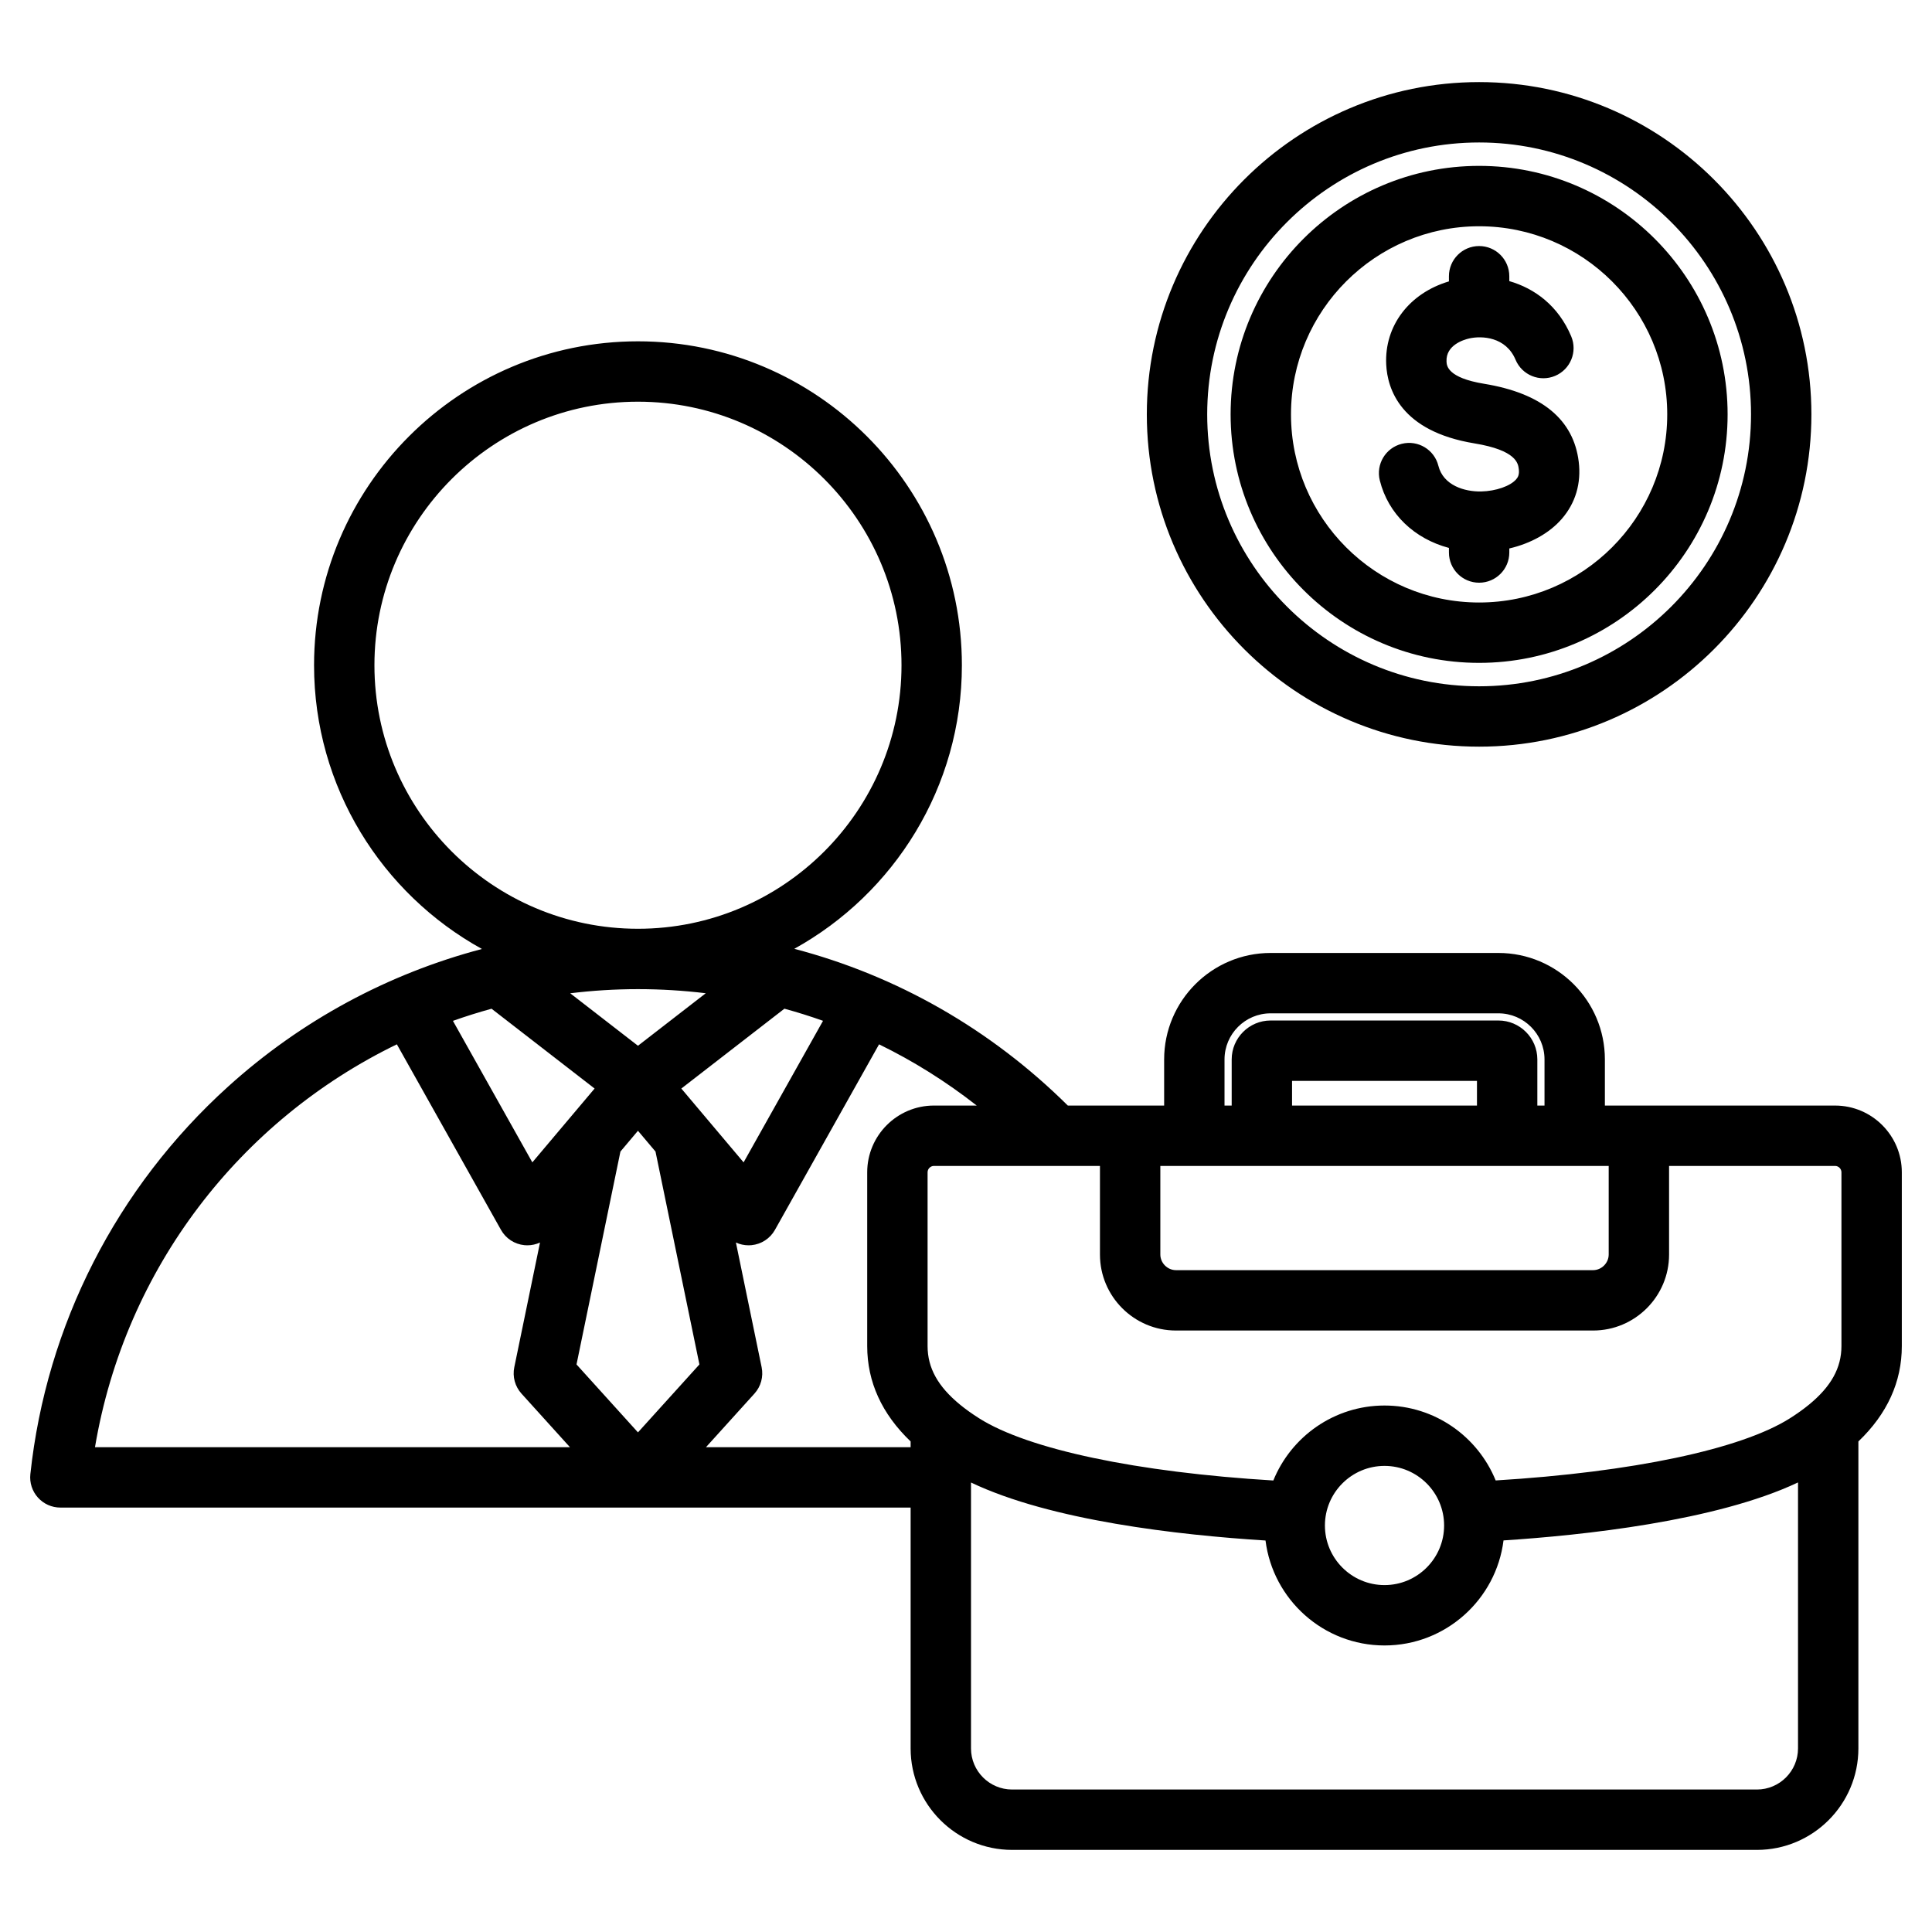
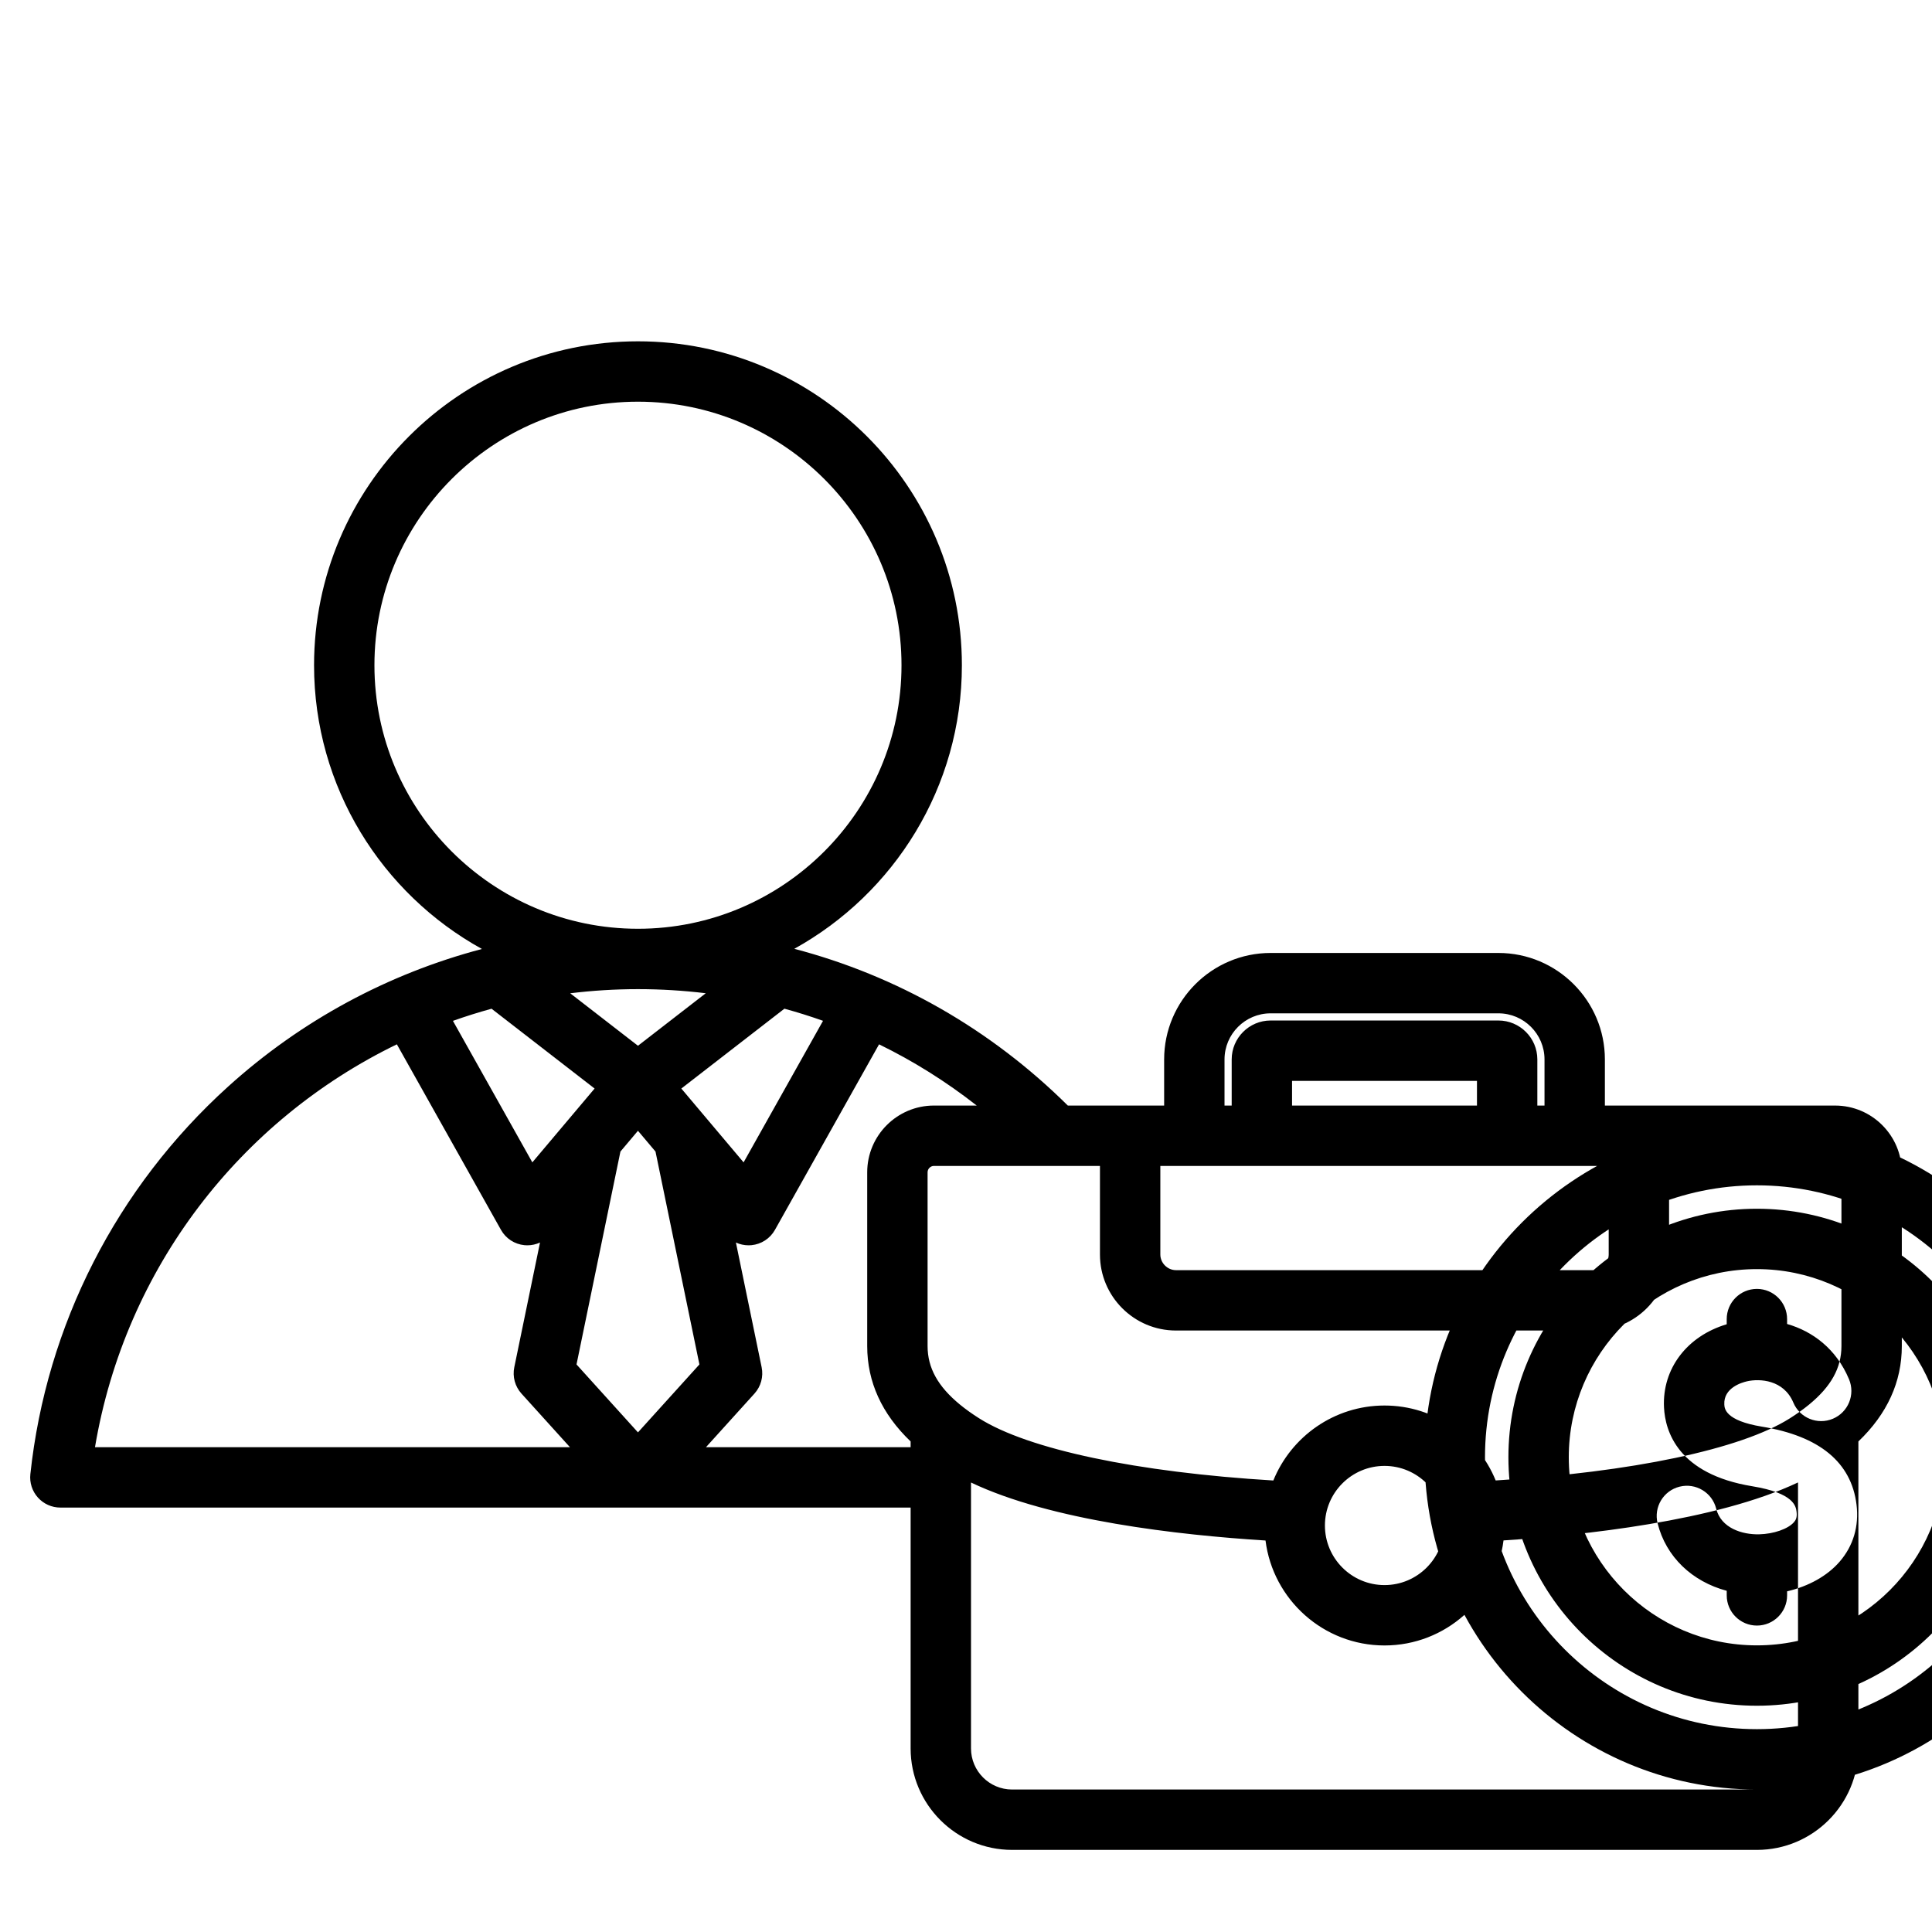
<svg xmlns="http://www.w3.org/2000/svg" id="Layer_1" viewBox="0 0 512 512">
-   <path d="m486.319 292.985h-61.007v-12.22c0-15.561-12.659-28.22-28.219-28.22h-60.363c-15.561 0-28.22 12.659-28.22 28.22v12.22h-25.525c-20.461-20.276-45.33-34.42-72.488-41.541 26.454-14.642 44.412-42.834 44.412-75.15 0-47.333-38.508-85.841-85.841-85.841s-85.84 38.508-85.84 85.841c0 32.348 17.992 60.565 44.489 75.194-24.809 6.539-47.872 18.932-67.236 36.443-29.587 26.757-48.209 63.244-52.436 102.741-.242 2.257.487 4.51 2.004 6.199 1.517 1.688 3.68 2.652 5.95 2.652l225.326-.001v63.825c0 14.83 12.065 26.895 26.895 26.895h197.377c14.83 0 26.895-12.065 26.895-26.895v-81.346c7.633-7.301 11.508-15.785 11.508-25.273v-46.061c0-9.75-7.932-17.682-17.681-17.682zm1.681 17.682v46.061c0 5.774-2.728 10.702-8.583 15.508-1.481 1.216-3.192 2.439-5.085 3.637-12.975 8.209-41.85 14.269-77.964 16.46-4.731-11.63-16.149-19.854-29.458-19.854-13.315 0-24.738 8.231-29.465 19.869-36.066-2.173-64.939-8.238-77.958-16.475-1.891-1.197-3.603-2.421-5.085-3.638-5.855-4.807-8.582-9.735-8.582-15.508v-46.061c0-.912.77-1.682 1.681-1.682h43.999v23.481c0 11.104 9.034 20.139 20.138 20.139h110.545c11.104 0 20.138-9.034 20.138-20.139v-23.481h43.998c.911.001 1.681.771 1.681 1.683zm-105.296 93.605c0 8.708-7.085 15.793-15.793 15.793-8.709 0-15.794-7.084-15.794-15.793s7.085-15.793 15.794-15.793c8.708 0 15.793 7.084 15.793 15.793zm8.708-111.287h-49.003v-6.54h49.003zm34.909 16v23.481c0 2.244-1.895 4.139-4.138 4.139h-110.545c-2.243 0-4.138-1.895-4.138-4.139v-23.481zm-101.812-28.22c0-6.738 5.482-12.22 12.22-12.22h60.363c6.737 0 12.219 5.482 12.219 12.22v12.22h-1.899v-12.22c0-5.69-4.629-10.32-10.319-10.32h-60.363c-5.69 0-10.32 4.629-10.32 10.32v12.22h-1.9v-12.22zm-139.156 80.828-16.285 18.005-16.286-18.005 11.637-56.415 4.649-5.512 4.649 5.512zm-16.285-99.459c6.058 0 12.054.37 17.966 1.088l-17.966 13.916-17.955-13.907c5.889-.718 11.88-1.097 17.955-1.097zm-11.492 26.341-16.501 19.566-21.043-37.501c3.358-1.191 6.77-2.269 10.234-3.217zm22.984 0 27.318-21.159c3.455.945 6.867 2.017 10.232 3.213l-21.049 37.511zm-81.332-112.181c0-38.51 31.33-69.841 69.84-69.841s69.841 31.331 69.841 69.841-31.331 69.84-69.841 69.84-69.84-31.33-69.84-69.84zm5.946 100.464 27.597 49.18c1.284 2.288 3.608 3.801 6.221 4.049.253.024.505.036.757.036 1.172 0 2.318-.258 3.362-.741l-6.818 33.053c-.515 2.498.191 5.091 1.902 6.983l12.85 14.206-125.872.001c8.013-47.575 38.606-86.681 80.001-106.767zm81.917 106.765 12.85-14.206c1.71-1.891 2.417-4.485 1.902-6.982l-6.818-33.053c1.044.484 2.19.741 3.362.741.251 0 .504-.012.757-.036 2.612-.248 4.937-1.761 6.221-4.049l27.595-49.178c9.12 4.448 17.785 9.878 25.88 16.225h-11.339c-9.749 0-17.681 7.932-17.681 17.682v46.061c0 9.487 3.875 17.971 11.506 25.273v1.523zm278.507 90.72h-197.377c-6.007 0-10.895-4.887-10.895-10.895v-70.465c21.162 10.091 54.948 13.921 78.048 15.369 1.966 15.658 15.354 27.813 31.536 27.813 16.19 0 29.584-12.167 31.539-27.837 20.732-1.339 56.293-5.078 78.044-15.365v70.485c0 6.007-4.888 10.895-10.895 10.895zm-73.618-276.369c48.556 0 88.059-39.503 88.059-88.059 0-48.555-39.503-88.058-88.059-88.058s-88.059 39.503-88.059 88.058c.001 48.556 39.504 88.059 88.059 88.059zm0-160.117c39.733 0 72.059 32.325 72.059 72.058s-32.325 72.059-72.059 72.059-72.059-32.325-72.059-72.059c.001-39.732 32.326-72.058 72.059-72.058zm9.829 89.26c.462-.534.865-1.231.688-2.695-.182-1.493-.606-4.989-11.76-6.821-19.614-3.219-23.065-14.48-23.377-20.906-.498-10.249 6.113-18.895 16.621-22.022v-1.367c0-4.418 3.582-8 8-8s8 3.582 8 8v1.293c6.749 1.94 13.011 6.552 16.409 14.644 1.71 4.074-.205 8.763-4.279 10.473-4.073 1.711-8.763-.205-10.473-4.279-2.551-6.075-8.917-6.406-12.272-5.645-1.467.333-6.236 1.758-6.023 6.126.051 1.062.208 4.288 9.988 5.893 15.261 2.506 23.689 9.464 25.051 20.682.691 5.692-.854 10.91-4.469 15.09-3.272 3.783-8.229 6.536-13.93 7.868v1.074c0 4.418-3.582 8-8 8s-8-3.582-8-8v-1.215c-9.152-2.435-16.1-8.982-18.322-17.897-1.069-4.287 1.54-8.629 5.827-9.698 4.288-1.07 8.629 1.54 9.698 5.827 1.294 5.19 6.929 6.9 11.362 6.802 3.889-.092 7.698-1.419 9.261-3.227zm-9.829 48.652c36.312 0 65.854-29.542 65.854-65.854s-29.542-65.854-65.854-65.854-65.854 29.542-65.854 65.854 29.542 65.854 65.854 65.854zm0-115.707c27.489 0 49.854 22.364 49.854 49.854s-22.364 49.854-49.854 49.854-49.854-22.364-49.854-49.854 22.365-49.854 49.854-49.854z" />
+   <path d="m486.319 292.985h-61.007v-12.22c0-15.561-12.659-28.22-28.219-28.22h-60.363c-15.561 0-28.22 12.659-28.22 28.22v12.22h-25.525c-20.461-20.276-45.33-34.42-72.488-41.541 26.454-14.642 44.412-42.834 44.412-75.15 0-47.333-38.508-85.841-85.841-85.841s-85.84 38.508-85.84 85.841c0 32.348 17.992 60.565 44.489 75.194-24.809 6.539-47.872 18.932-67.236 36.443-29.587 26.757-48.209 63.244-52.436 102.741-.242 2.257.487 4.51 2.004 6.199 1.517 1.688 3.68 2.652 5.95 2.652l225.326-.001v63.825c0 14.83 12.065 26.895 26.895 26.895h197.377c14.83 0 26.895-12.065 26.895-26.895v-81.346c7.633-7.301 11.508-15.785 11.508-25.273v-46.061c0-9.75-7.932-17.682-17.681-17.682zm1.681 17.682v46.061c0 5.774-2.728 10.702-8.583 15.508-1.481 1.216-3.192 2.439-5.085 3.637-12.975 8.209-41.85 14.269-77.964 16.46-4.731-11.63-16.149-19.854-29.458-19.854-13.315 0-24.738 8.231-29.465 19.869-36.066-2.173-64.939-8.238-77.958-16.475-1.891-1.197-3.603-2.421-5.085-3.638-5.855-4.807-8.582-9.735-8.582-15.508v-46.061c0-.912.77-1.682 1.681-1.682h43.999v23.481c0 11.104 9.034 20.139 20.138 20.139h110.545c11.104 0 20.138-9.034 20.138-20.139v-23.481h43.998c.911.001 1.681.771 1.681 1.683zm-105.296 93.605c0 8.708-7.085 15.793-15.793 15.793-8.709 0-15.794-7.084-15.794-15.793s7.085-15.793 15.794-15.793c8.708 0 15.793 7.084 15.793 15.793zm8.708-111.287h-49.003v-6.54h49.003zm34.909 16v23.481c0 2.244-1.895 4.139-4.138 4.139h-110.545c-2.243 0-4.138-1.895-4.138-4.139v-23.481zm-101.812-28.22c0-6.738 5.482-12.22 12.22-12.22h60.363c6.737 0 12.219 5.482 12.219 12.22v12.22h-1.899v-12.22c0-5.69-4.629-10.32-10.319-10.32h-60.363c-5.69 0-10.32 4.629-10.32 10.32v12.22h-1.9v-12.22zm-139.156 80.828-16.285 18.005-16.286-18.005 11.637-56.415 4.649-5.512 4.649 5.512zm-16.285-99.459c6.058 0 12.054.37 17.966 1.088l-17.966 13.916-17.955-13.907c5.889-.718 11.88-1.097 17.955-1.097zm-11.492 26.341-16.501 19.566-21.043-37.501c3.358-1.191 6.77-2.269 10.234-3.217zm22.984 0 27.318-21.159c3.455.945 6.867 2.017 10.232 3.213l-21.049 37.511zm-81.332-112.181c0-38.51 31.33-69.841 69.84-69.841s69.841 31.331 69.841 69.841-31.331 69.84-69.841 69.84-69.84-31.33-69.84-69.84zm5.946 100.464 27.597 49.18c1.284 2.288 3.608 3.801 6.221 4.049.253.024.505.036.757.036 1.172 0 2.318-.258 3.362-.741l-6.818 33.053c-.515 2.498.191 5.091 1.902 6.983l12.85 14.206-125.872.001c8.013-47.575 38.606-86.681 80.001-106.767zm81.917 106.765 12.85-14.206c1.71-1.891 2.417-4.485 1.902-6.982l-6.818-33.053c1.044.484 2.19.741 3.362.741.251 0 .504-.012.757-.036 2.612-.248 4.937-1.761 6.221-4.049l27.595-49.178c9.12 4.448 17.785 9.878 25.88 16.225h-11.339c-9.749 0-17.681 7.932-17.681 17.682v46.061c0 9.487 3.875 17.971 11.506 25.273v1.523zm278.507 90.72h-197.377c-6.007 0-10.895-4.887-10.895-10.895v-70.465c21.162 10.091 54.948 13.921 78.048 15.369 1.966 15.658 15.354 27.813 31.536 27.813 16.19 0 29.584-12.167 31.539-27.837 20.732-1.339 56.293-5.078 78.044-15.365v70.485c0 6.007-4.888 10.895-10.895 10.895zc48.556 0 88.059-39.503 88.059-88.059 0-48.555-39.503-88.058-88.059-88.058s-88.059 39.503-88.059 88.058c.001 48.556 39.504 88.059 88.059 88.059zm0-160.117c39.733 0 72.059 32.325 72.059 72.058s-32.325 72.059-72.059 72.059-72.059-32.325-72.059-72.059c.001-39.732 32.326-72.058 72.059-72.058zm9.829 89.26c.462-.534.865-1.231.688-2.695-.182-1.493-.606-4.989-11.76-6.821-19.614-3.219-23.065-14.48-23.377-20.906-.498-10.249 6.113-18.895 16.621-22.022v-1.367c0-4.418 3.582-8 8-8s8 3.582 8 8v1.293c6.749 1.94 13.011 6.552 16.409 14.644 1.71 4.074-.205 8.763-4.279 10.473-4.073 1.711-8.763-.205-10.473-4.279-2.551-6.075-8.917-6.406-12.272-5.645-1.467.333-6.236 1.758-6.023 6.126.051 1.062.208 4.288 9.988 5.893 15.261 2.506 23.689 9.464 25.051 20.682.691 5.692-.854 10.91-4.469 15.09-3.272 3.783-8.229 6.536-13.93 7.868v1.074c0 4.418-3.582 8-8 8s-8-3.582-8-8v-1.215c-9.152-2.435-16.1-8.982-18.322-17.897-1.069-4.287 1.54-8.629 5.827-9.698 4.288-1.07 8.629 1.54 9.698 5.827 1.294 5.19 6.929 6.9 11.362 6.802 3.889-.092 7.698-1.419 9.261-3.227zm-9.829 48.652c36.312 0 65.854-29.542 65.854-65.854s-29.542-65.854-65.854-65.854-65.854 29.542-65.854 65.854 29.542 65.854 65.854 65.854zm0-115.707c27.489 0 49.854 22.364 49.854 49.854s-22.364 49.854-49.854 49.854-49.854-22.364-49.854-49.854 22.365-49.854 49.854-49.854z" />
</svg>